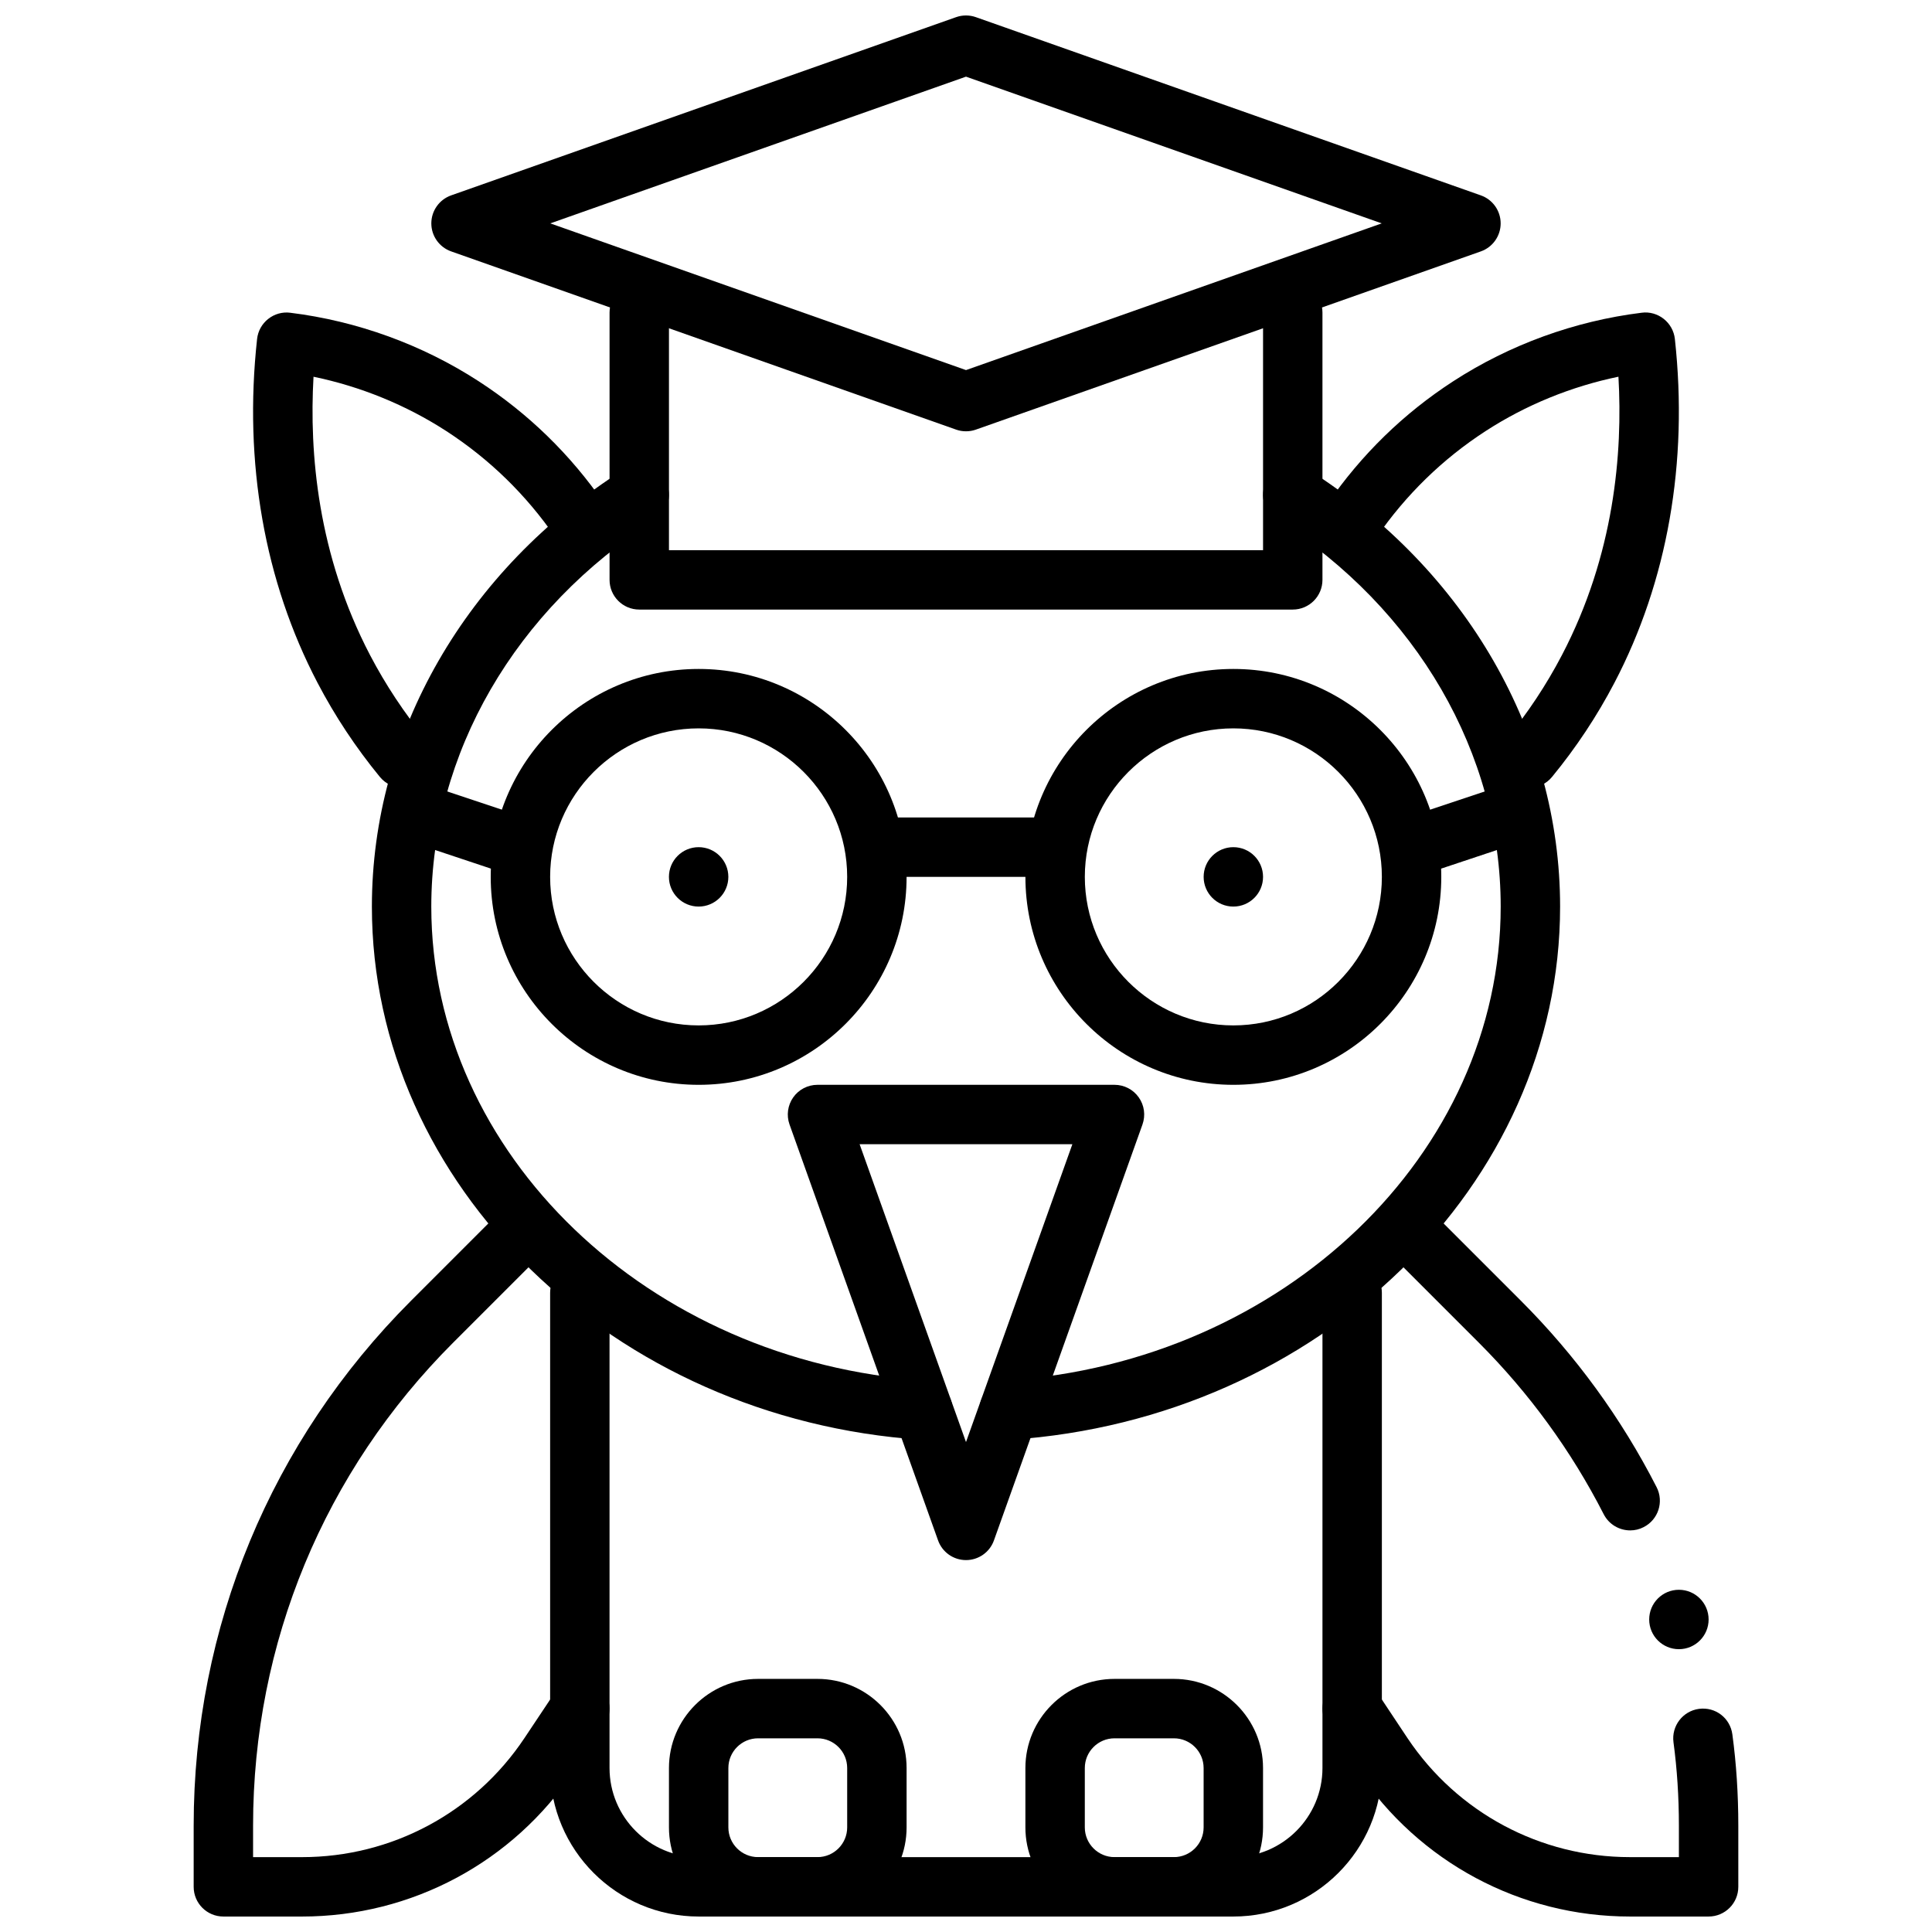
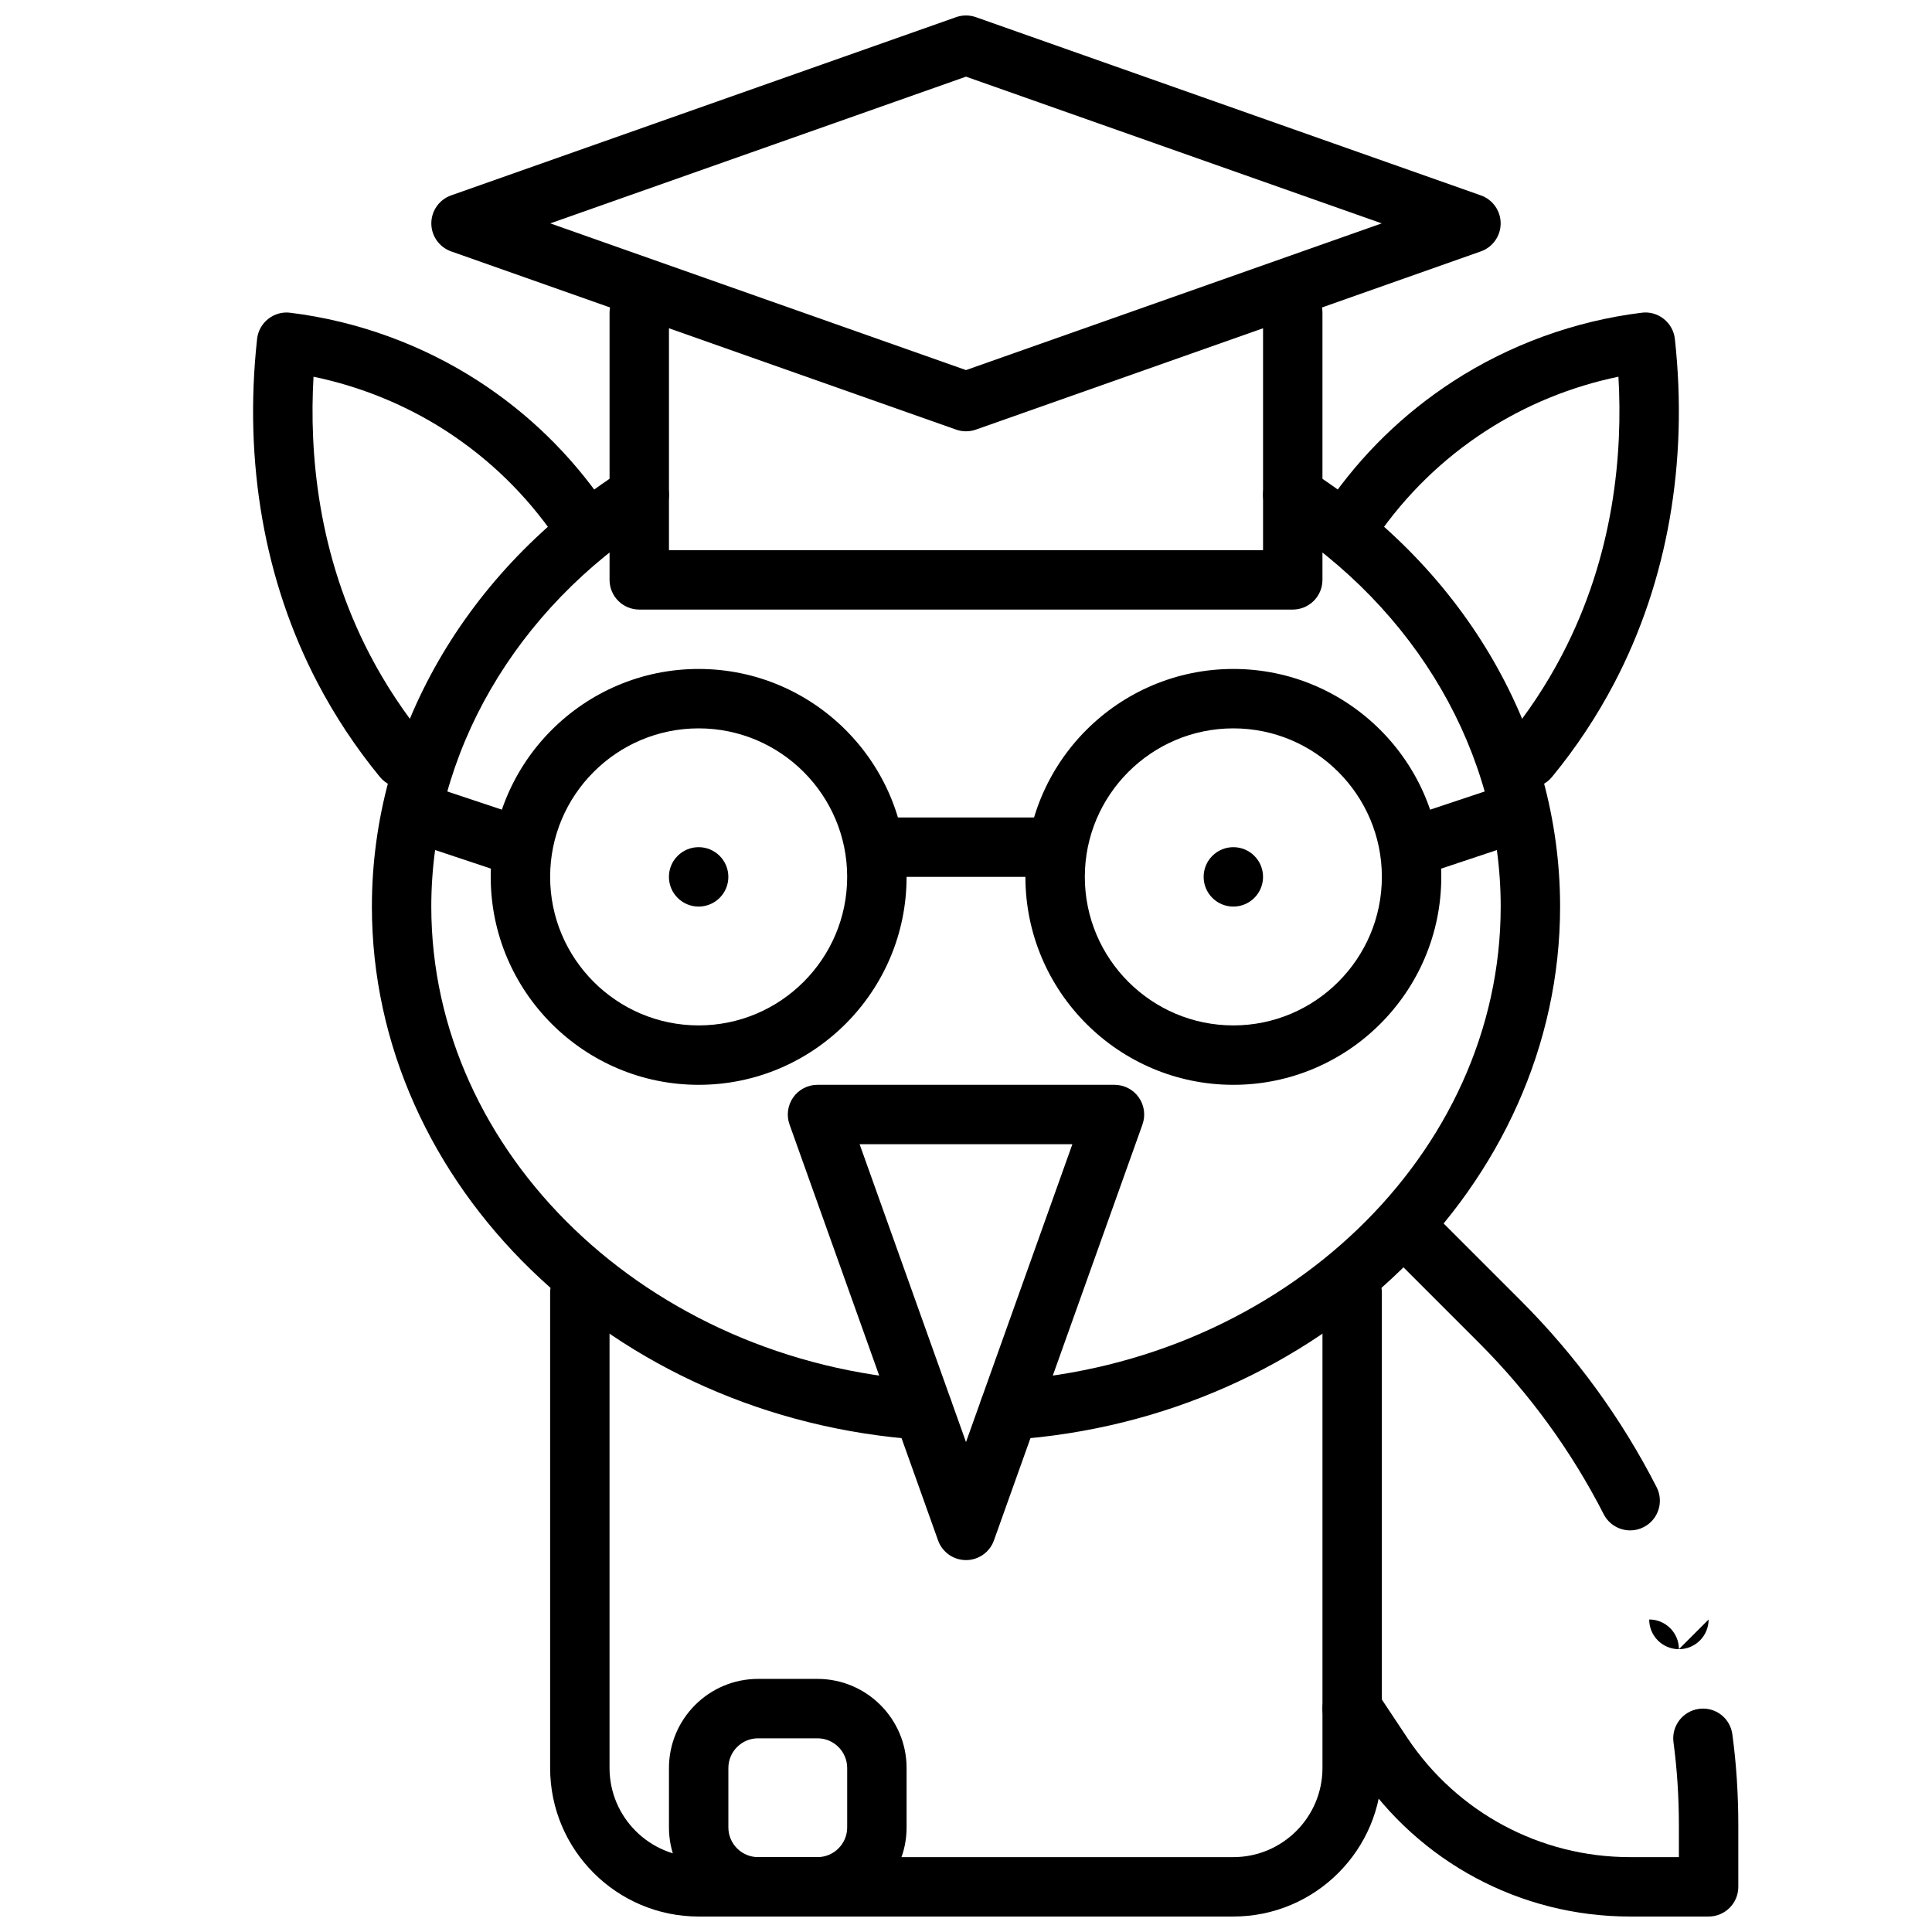
<svg xmlns="http://www.w3.org/2000/svg" width="800px" height="800px" version="1.1" viewBox="144 144 512 512">
  <defs>
    <clipPath id="f">
      <path d="m258 148.09h284v110.91h-284z" />
    </clipPath>
    <clipPath id="e">
      <path d="m289 478h222v173.9h-222z" />
    </clipPath>
    <clipPath id="d">
-       <path d="m195 462h111v189.9h-111z" />
-     </clipPath>
+       </clipPath>
    <clipPath id="c">
      <path d="m494 588h111v63.902h-111z" />
    </clipPath>
    <clipPath id="b">
      <path d="m321 588h64v63.902h-64z" />
    </clipPath>
    <clipPath id="a">
      <path d="m415 588h64v63.902h-64z" />
    </clipPath>
  </defs>
  <g clip-path="url(#f)">
    <path d="m400 258.3c-0.883 0-1.777-0.148-2.621-0.449l-133.82-47.23c-3.144-1.109-5.254-4.086-5.254-7.422 0-3.336 2.109-6.312 5.25-7.422l133.82-47.23c1.691-0.598 3.551-0.598 5.242 0l133.82 47.23c3.144 1.105 5.254 4.082 5.254 7.422 0 3.336-2.109 6.312-5.25 7.422l-133.82 47.23c-0.844 0.301-1.742 0.449-2.621 0.449zm-110.17-55.102 110.17 38.879 110.17-38.879-110.17-38.883z" />
  </g>
  <path d="m486.59 305.54h-173.18c-4.352 0-7.871-3.527-7.871-7.871v-70.848c0-4.344 3.519-7.871 7.871-7.871s7.871 3.527 7.871 7.871v62.977h157.44v-62.977c0-4.344 3.519-7.871 7.871-7.871 4.352 0 7.871 3.527 7.871 7.871v70.848c0 4.344-3.516 7.871-7.871 7.871z" />
  <path d="m388.59 525.56c-0.172 0-0.355 0-0.535-0.016-81.594-5.496-145.5-67.551-145.5-141.29 0-45.926 24.906-89.199 66.621-115.75 3.684-2.34 8.543-1.25 10.871 2.418 2.34 3.668 1.25 8.535-2.418 10.871-37.156 23.641-59.332 61.945-59.332 102.46 0 65.48 57.457 120.64 130.81 125.58 4.336 0.293 7.621 4.047 7.328 8.383-0.281 4.148-3.746 7.34-7.844 7.34z" />
  <path d="m411.41 525.56c-4.102 0-7.566-3.188-7.848-7.344-0.293-4.336 2.992-8.094 7.328-8.383 73.352-4.938 130.81-60.098 130.81-125.58 0-40.516-22.176-78.824-59.332-102.46-3.668-2.332-4.754-7.203-2.418-10.871 2.34-3.66 7.195-4.746 10.871-2.418 41.715 26.551 66.621 69.824 66.621 115.75 0 73.738-63.906 135.79-145.49 141.29-0.188 0.02-0.359 0.02-0.539 0.02z" />
  <g clip-path="url(#e)">
    <path d="m470.85 651.9h-141.7c-21.703 0-39.359-17.656-39.359-39.359v-125.95c0-4.344 3.519-7.871 7.871-7.871 4.352 0 7.871 3.527 7.871 7.871v125.95c0 13.02 10.598 23.617 23.617 23.617h141.7c13.02 0 23.617-10.598 23.617-23.617v-125.95c0-4.344 3.519-7.871 7.871-7.871 4.352 0 7.871 3.527 7.871 7.871v125.95c0.004 21.703-17.652 39.359-39.355 39.359z" />
  </g>
  <path d="m400 557.44c-3.328 0-6.297-2.094-7.406-5.227l-39.359-110.21c-0.859-2.41-0.496-5.086 0.977-7.188 1.469-2.086 3.867-3.328 6.426-3.328h78.719c2.559 0 4.961 1.242 6.43 3.336 1.48 2.094 1.836 4.769 0.977 7.188l-39.359 110.21c-1.105 3.125-4.074 5.219-7.402 5.219zm-28.191-110.21 28.191 78.934 28.188-78.934z" />
  <path d="m329.15 431.49c-30.379 0-55.105-24.719-55.105-55.105 0-30.387 24.727-55.105 55.105-55.105 30.379 0 55.105 24.719 55.105 55.105 0 30.387-24.727 55.105-55.105 55.105zm0-94.465c-21.703 0-39.359 17.656-39.359 39.359 0 21.703 17.656 39.359 39.359 39.359 21.703 0 39.359-17.656 39.359-39.359 0.004-21.703-17.656-39.359-39.359-39.359z" />
  <path d="m470.85 431.49c-30.379 0-55.105-24.719-55.105-55.105 0-30.387 24.727-55.105 55.105-55.105s55.105 24.719 55.105 55.105c-0.004 30.387-24.727 55.105-55.105 55.105zm0-94.465c-21.703 0-39.359 17.656-39.359 39.359 0 21.703 17.656 39.359 39.359 39.359s39.359-17.656 39.359-39.359c0-21.703-17.656-39.359-39.359-39.359z" />
  <path d="m423.61 376.38h-47.23c-4.352 0-7.871-3.527-7.871-7.871s3.519-7.871 7.871-7.871h47.23c4.352 0 7.871 3.527 7.871 7.871 0.004 4.344-3.516 7.871-7.871 7.871z" />
  <path d="m281.92 376.38c-0.82 0-1.66-0.133-2.488-0.41l-23.617-7.871c-4.117-1.379-6.352-5.832-4.977-9.957 1.379-4.117 5.793-6.359 9.957-4.977l23.617 7.871c4.117 1.379 6.352 5.832 4.977 9.957-1.102 3.301-4.172 5.387-7.469 5.387z" />
  <path d="m518.08 376.38c-3.297 0-6.367-2.086-7.461-5.383-1.379-4.125 0.852-8.582 4.977-9.957l23.617-7.871c4.164-1.379 8.59 0.859 9.957 4.977 1.379 4.125-0.852 8.582-4.977 9.957l-23.617 7.871c-0.836 0.281-1.676 0.406-2.496 0.406z" />
  <g clip-path="url(#d)">
    <path d="m224.04 651.9h-20.844c-4.352 0-7.871-3.527-7.871-7.871v-16.207c0-52.57 20.477-101.99 57.641-139.15l23.387-23.387c3.078-3.078 8.055-3.078 11.133 0s3.078 8.055 0 11.133l-23.387 23.387c-34.195 34.191-53.031 79.652-53.031 128.02v8.336h12.973c23.75 0 45.777-11.793 58.945-31.551l8.117-12.18c2.41-3.621 7.281-4.606 10.918-2.18 3.621 2.41 4.598 7.297 2.18 10.918l-8.117 12.18c-16.082 24.141-43.02 38.555-72.043 38.555z" />
  </g>
  <g clip-path="url(#c)">
    <path d="m596.8 651.9h-20.859c-28.977 0-55.898-14.406-72.027-38.527l-8.125-12.219c-2.41-3.621-1.426-8.508 2.195-10.918 3.598-2.394 8.508-1.426 10.918 2.195l8.109 12.203c13.184 19.73 35.223 31.523 58.926 31.523h12.988v-8.344c0-7.629-0.488-15.066-1.434-22.09-0.574-4.305 2.449-8.273 6.746-8.855 4.394-0.59 8.273 2.449 8.855 6.746 1.051 7.723 1.578 15.859 1.578 24.199v16.215c0 4.344-3.519 7.871-7.871 7.871z" />
  </g>
  <path d="m576.02 549.57c-2.867 0-5.629-1.566-7.023-4.289-8.59-16.793-19.727-32.094-33.117-45.484l-23.379-23.379c-3.078-3.078-3.078-8.062 0-11.133 3.078-3.078 8.055-3.078 11.133 0l23.379 23.379c14.555 14.555 26.672 31.188 36.008 49.453 1.977 3.871 0.449 8.613-3.434 10.586-1.133 0.594-2.352 0.867-3.566 0.867z" />
  <g clip-path="url(#b)">
    <path d="m360.64 651.9h-15.742c-13.02 0-23.617-10.598-23.617-23.617v-15.742c0-13.02 10.598-23.617 23.617-23.617h15.742c13.02 0 23.617 10.598 23.617 23.617v15.742c0 13.023-10.594 23.617-23.617 23.617zm-15.742-47.23c-4.344 0-7.871 3.535-7.871 7.871v15.742c0 4.336 3.527 7.871 7.871 7.871h15.742c4.344 0 7.871-3.535 7.871-7.871v-15.742c0-4.336-3.527-7.871-7.871-7.871z" />
  </g>
  <g clip-path="url(#a)">
-     <path d="m455.1 651.9h-15.742c-13.02 0-23.617-10.598-23.617-23.617v-15.742c0-13.02 10.598-23.617 23.617-23.617h15.742c13.02 0 23.617 10.598 23.617 23.617v15.742c0 13.023-10.598 23.617-23.617 23.617zm-15.742-47.23c-4.344 0-7.871 3.535-7.871 7.871v15.742c0 4.336 3.527 7.871 7.871 7.871h15.742c4.344 0 7.871-3.535 7.871-7.871v-15.742c0-4.336-3.527-7.871-7.871-7.871z" />
-   </g>
+     </g>
  <path d="m250.76 352.77c-2.281 0-4.535-0.984-6.094-2.883-6.359-7.754-11.926-16.152-16.523-24.953-14.059-26.875-19.594-58.371-16.012-91.102 0.227-2.094 1.289-4.008 2.945-5.312 1.645-1.309 3.769-1.914 5.848-1.637 17.734 2.188 35 8.469 49.941 18.16 13.145 8.527 24.34 19.43 33.281 32.418 2.465 3.582 1.566 8.477-2.016 10.949-3.59 2.465-8.492 1.559-10.949-2.023-7.769-11.281-17.492-20.742-28.883-28.133-10.66-6.91-22.703-11.824-35.211-14.414-1.156 20.176 1.094 47.199 14.996 73.801 4.109 7.848 9.07 15.344 14.754 22.277 2.754 3.363 2.266 8.32-1.102 11.074-1.457 1.195-3.223 1.777-4.977 1.777z" />
  <path d="m549.24 352.77c-1.754 0-3.519-0.582-4.992-1.785-3.363-2.762-3.84-7.715-1.086-11.082 5.676-6.91 10.645-14.406 14.754-22.27 13.91-26.59 16.152-53.625 14.988-73.801-12.508 2.582-24.547 7.496-35.211 14.414-11.391 7.391-21.113 16.863-28.883 28.133-2.457 3.582-7.344 4.488-10.949 2.023-3.582-2.465-4.481-7.367-2.016-10.949 8.941-12.988 20.137-23.898 33.281-32.418 14.934-9.691 32.203-15.973 49.941-18.16 2.07-0.285 4.203 0.332 5.848 1.637 1.652 1.309 2.715 3.219 2.945 5.312 3.582 32.723-1.953 64.227-16.004 91.094-4.606 8.816-10.172 17.215-16.539 24.961-1.547 1.906-3.805 2.891-6.078 2.891z" />
  <path d="m337.02 376.38c0 4.348-3.527 7.871-7.875 7.871-4.348 0-7.871-3.523-7.871-7.871 0-4.348 3.523-7.871 7.871-7.871 4.348 0 7.875 3.523 7.875 7.871" />
  <path d="m478.72 376.38c0 4.348-3.523 7.871-7.871 7.871s-7.871-3.523-7.871-7.871c0-4.348 3.523-7.871 7.871-7.871s7.871 3.523 7.871 7.871" />
-   <path d="m596.8 573.18c0 4.348-3.527 7.871-7.875 7.871-4.348 0-7.871-3.523-7.871-7.871s3.523-7.871 7.871-7.871c4.348 0 7.875 3.523 7.875 7.871" />
+   <path d="m596.8 573.18c0 4.348-3.527 7.871-7.875 7.871-4.348 0-7.871-3.523-7.871-7.871c4.348 0 7.875 3.523 7.875 7.871" />
</svg>